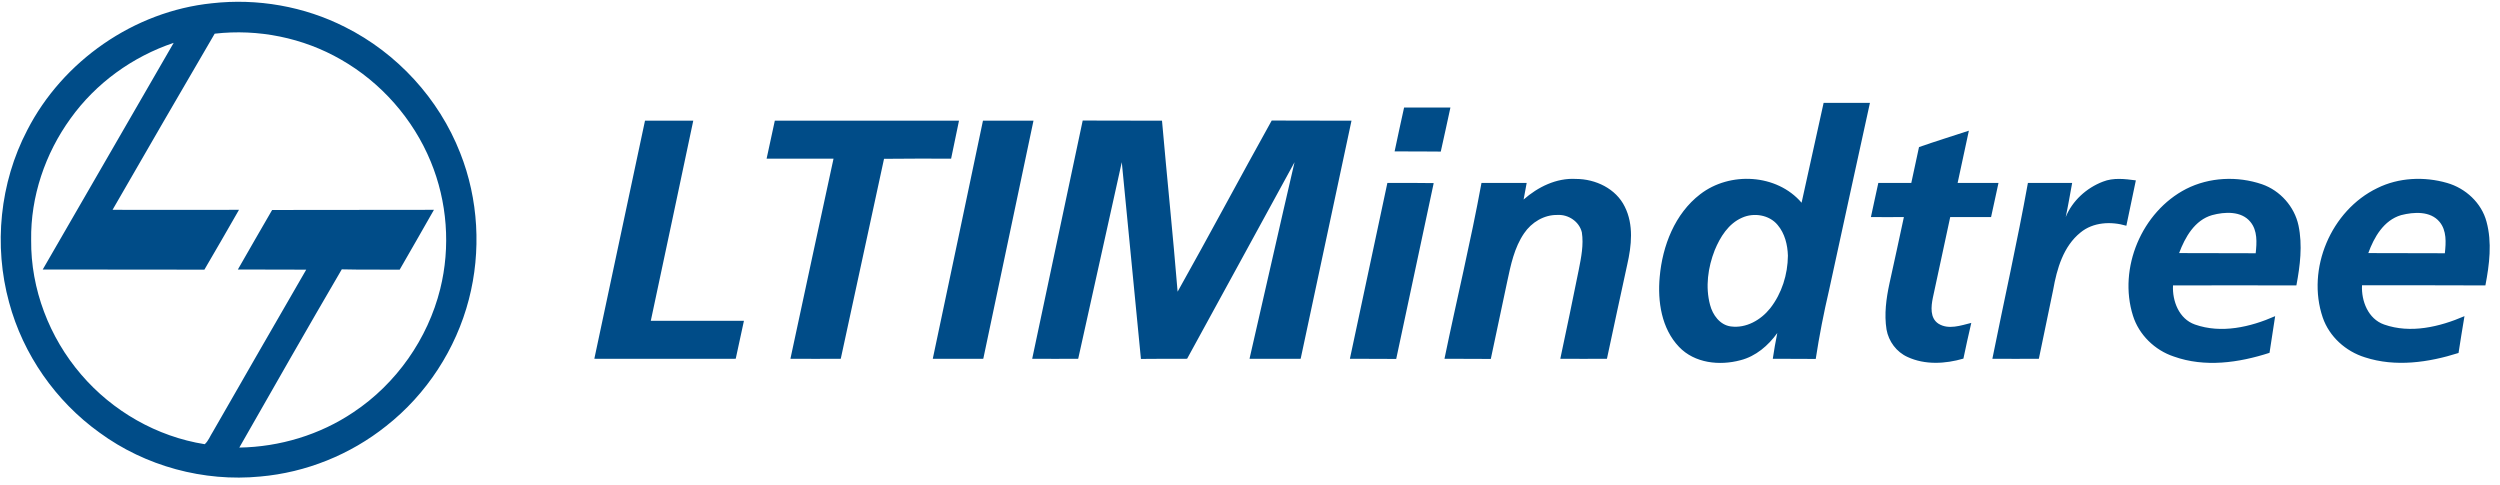
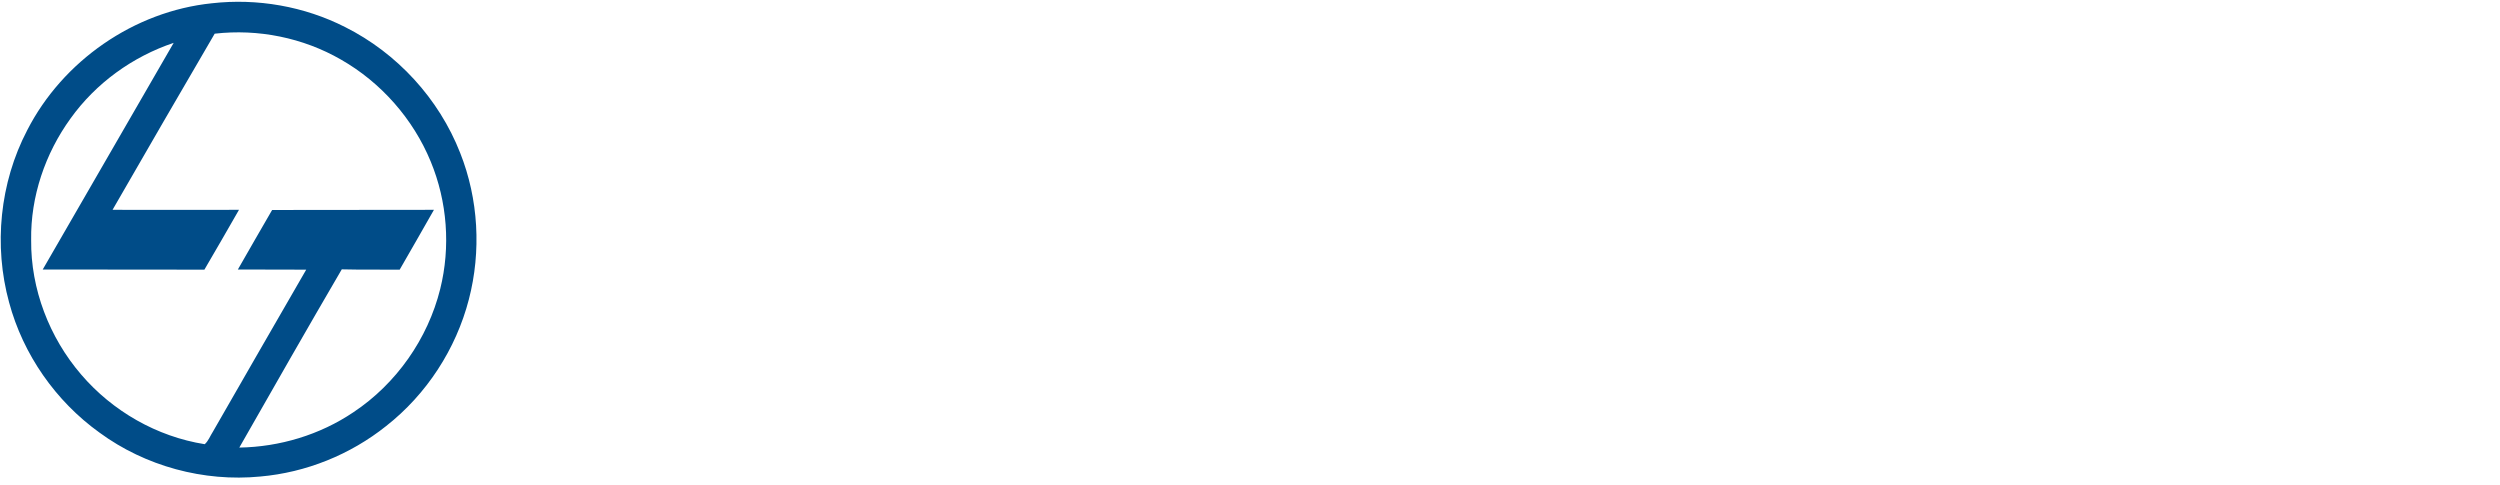
<svg xmlns="http://www.w3.org/2000/svg" width="227" height="44" viewBox="0 0 227 44" fill="none">
  <path fill-rule="evenodd" clip-rule="evenodd" d="M19.231 0.298C23.365 -0.17 27.63 0.575 31.34 2.459C36.058 4.826 39.855 8.959 41.783 13.882C43.448 18.073 43.711 22.82 42.572 27.188C41.403 31.701 38.73 35.805 35.064 38.683C31.807 41.282 27.791 42.904 23.628 43.269C18.501 43.766 13.199 42.334 9.036 39.282C5.049 36.419 2.098 32.183 0.828 27.465C-0.589 22.295 -0.02 16.598 2.464 11.837C5.691 5.527 12.177 1.028 19.231 0.298ZM19.494 3.058C16.383 8.375 13.301 13.706 10.219 19.052C14.046 19.067 17.873 19.052 21.7 19.052C20.663 20.878 19.611 22.674 18.559 24.485C13.666 24.471 8.773 24.485 3.88 24.471C7.839 17.606 11.811 10.756 15.77 3.891C12.03 5.147 8.7 7.557 6.407 10.756C4.099 13.94 2.77 17.854 2.829 21.798C2.785 26.238 4.479 30.649 7.371 34.009C10.219 37.339 14.251 39.647 18.589 40.333C18.925 40.041 19.085 39.574 19.334 39.194C22.153 34.286 24.971 29.378 27.805 24.485C25.731 24.471 23.657 24.485 21.598 24.471C22.62 22.674 23.672 20.863 24.709 19.067C29.602 19.052 34.509 19.067 39.402 19.052C38.38 20.878 37.328 22.66 36.291 24.485C34.538 24.471 32.786 24.5 31.033 24.456C27.893 29.831 24.811 35.236 21.729 40.64C25.395 40.581 29.047 39.486 32.099 37.426C35.984 34.841 38.847 30.766 39.972 26.238C40.921 22.426 40.615 18.307 39.11 14.67C37.518 10.8 34.597 7.484 30.96 5.41C27.513 3.423 23.438 2.606 19.494 3.058Z" fill="#004C88" />
-   <path fill-rule="evenodd" clip-rule="evenodd" d="M165.585 9.338C166.987 9.352 168.389 9.338 169.791 9.338C168.55 15.005 167.308 20.672 166.081 26.339C165.599 28.399 165.19 30.488 164.869 32.591C163.569 32.576 162.269 32.591 160.969 32.576C161.086 31.802 161.217 31.013 161.378 30.239C160.56 31.378 159.421 32.357 158.033 32.708C156.135 33.219 153.871 32.985 152.454 31.495C150.862 29.83 150.497 27.362 150.701 25.142C150.949 22.323 152.074 19.401 154.382 17.634C157.069 15.56 161.334 15.779 163.584 18.408C164.256 15.385 164.913 12.361 165.585 9.338ZM158.179 19.767C156.938 20.307 156.193 21.519 155.696 22.717C155.083 24.28 154.835 26.047 155.273 27.683C155.507 28.589 156.164 29.509 157.157 29.64C158.545 29.83 159.888 29.056 160.735 27.99C161.787 26.646 162.328 24.923 162.342 23.214C162.313 22.235 162.065 21.198 161.407 20.424C160.648 19.504 159.246 19.285 158.179 19.767ZM126.63 13.749C126.908 12.42 127.2 11.091 127.492 9.761C128.894 9.761 130.296 9.761 131.699 9.761C131.406 11.091 131.129 12.42 130.822 13.764C129.42 13.749 128.018 13.749 126.63 13.749ZM70.353 10.959C75.932 10.959 81.507 10.959 87.077 10.959C86.843 12.098 86.595 13.252 86.361 14.406C84.331 14.406 82.301 14.392 80.27 14.421C78.971 20.468 77.641 26.529 76.341 32.576C74.822 32.586 73.299 32.586 71.77 32.576C73.055 26.515 74.384 20.468 75.684 14.406C73.654 14.406 71.624 14.406 69.608 14.406C69.856 13.252 70.105 12.098 70.353 10.959ZM115.471 10.945C117.881 10.959 120.306 10.945 122.716 10.959C121.182 18.16 119.634 25.375 118.1 32.576C116.552 32.576 115.004 32.591 113.456 32.576C114.828 26.631 116.158 20.672 117.545 14.727C114.303 20.687 111.031 26.631 107.788 32.576C106.386 32.576 104.984 32.576 103.596 32.591C103.012 26.631 102.433 20.677 101.858 14.727C100.529 20.672 99.229 26.631 97.9 32.576C96.508 32.586 95.115 32.586 93.723 32.576C95.242 25.375 96.775 18.16 98.309 10.945C100.704 10.959 103.114 10.945 105.51 10.959C105.963 16.13 106.503 21.3 106.927 26.485C109.819 21.329 112.594 16.115 115.471 10.945ZM53.965 32.576C55.513 25.375 57.017 18.16 58.566 10.959C60.026 10.959 61.487 10.945 62.948 10.959C61.677 17.021 60.377 23.068 59.092 29.129C61.915 29.129 64.734 29.129 67.549 29.129C67.315 30.283 67.037 31.422 66.804 32.576C62.524 32.576 58.244 32.591 53.965 32.576ZM89.253 10.959C90.787 10.945 92.306 10.959 93.84 10.959C92.32 18.165 90.801 25.37 89.282 32.576C87.763 32.576 86.23 32.591 84.696 32.576C86.215 25.375 87.749 18.16 89.253 10.959ZM174.246 13.355C175.751 12.829 177.27 12.361 178.774 11.865C178.438 13.457 178.088 15.034 177.752 16.612C178.988 16.612 180.225 16.612 181.462 16.612C181.228 17.649 181.023 18.686 180.79 19.708C179.548 19.708 178.321 19.708 177.08 19.708C176.569 22.162 176.013 24.601 175.502 27.041C175.342 27.829 175.225 28.881 176.013 29.392C176.919 29.962 178.044 29.553 178.993 29.319C178.745 30.4 178.497 31.481 178.277 32.562C176.627 33.044 174.787 33.146 173.209 32.416C172.201 31.963 171.486 30.999 171.296 29.918C171.077 28.53 171.267 27.113 171.559 25.755C171.997 23.739 172.45 21.724 172.873 19.708C171.88 19.718 170.882 19.718 169.879 19.708C170.113 18.671 170.317 17.634 170.551 16.612C171.544 16.612 172.542 16.612 173.545 16.612C173.779 15.516 174.012 14.435 174.246 13.355ZM138.344 18.116C139.644 16.977 141.324 16.144 143.091 16.247C144.873 16.247 146.728 17.123 147.532 18.773C148.35 20.409 148.145 22.308 147.751 24.032C147.137 26.88 146.509 29.728 145.91 32.576C144.498 32.586 143.086 32.586 141.675 32.576C142.259 29.889 142.799 27.187 143.354 24.484C143.573 23.374 143.807 22.221 143.632 21.096C143.398 20.117 142.405 19.46 141.426 19.518C140.199 19.489 139.06 20.19 138.388 21.183C137.497 22.483 137.176 24.061 136.855 25.565C136.358 27.902 135.861 30.254 135.365 32.591C133.962 32.576 132.56 32.591 131.158 32.576C132.254 27.26 133.539 21.958 134.518 16.612C135.881 16.612 137.249 16.612 138.622 16.612C138.534 17.118 138.442 17.62 138.344 18.116ZM190.941 16.495C191.89 16.115 192.942 16.247 193.935 16.378C193.643 17.751 193.356 19.124 193.073 20.497C191.686 20.088 190.065 20.161 188.911 21.11C187.348 22.366 186.764 24.411 186.428 26.31C185.989 28.404 185.556 30.492 185.128 32.576C183.716 32.586 182.309 32.586 180.907 32.576C181.973 27.26 183.17 21.958 184.134 16.612C185.478 16.612 186.807 16.612 188.151 16.612C187.961 17.649 187.786 18.686 187.567 19.708C188.166 18.233 189.451 17.064 190.941 16.495ZM198.507 17.152C200.61 16.086 203.152 15.969 205.386 16.729C207.037 17.298 208.337 18.759 208.702 20.468C209.082 22.264 208.848 24.134 208.512 25.916C204.773 25.906 201.039 25.906 197.309 25.916C197.236 27.333 197.85 28.954 199.296 29.465C201.691 30.312 204.335 29.699 206.584 28.706C206.423 29.816 206.234 30.926 206.073 32.036C203.283 32.941 200.201 33.38 197.382 32.372C195.659 31.802 194.213 30.4 193.672 28.662C192.314 24.338 194.476 19.226 198.507 17.152ZM200.858 19.533C199.281 19.986 198.405 21.534 197.864 22.98C200.187 22.995 202.494 22.98 204.817 22.995C204.919 22.031 204.992 20.935 204.335 20.146C203.517 19.139 201.998 19.226 200.858 19.533ZM215.859 17.079C217.802 16.115 220.124 16.013 222.198 16.612C223.878 17.094 225.324 18.423 225.776 20.132C226.288 22.016 226.039 24.017 225.674 25.916C221.935 25.901 218.211 25.901 214.471 25.901C214.398 27.333 215.026 28.954 216.472 29.465C218.868 30.312 221.512 29.684 223.775 28.706C223.586 29.816 223.41 30.926 223.235 32.05C220.518 32.912 217.509 33.35 214.734 32.445C212.996 31.904 211.506 30.575 210.907 28.837C209.403 24.426 211.652 19.109 215.859 17.079ZM218.021 19.533C216.443 20 215.567 21.534 215.041 22.98C217.363 22.995 219.686 22.98 221.993 22.995C222.096 22.031 222.169 20.935 221.512 20.146C220.679 19.139 219.175 19.241 218.021 19.533ZM125.973 16.612C127.375 16.612 128.777 16.597 130.18 16.626C129.055 21.943 127.916 27.274 126.776 32.591C125.374 32.576 123.972 32.591 122.57 32.576C123.694 27.26 124.848 21.943 125.973 16.612Z" fill="#004C88" />
</svg>